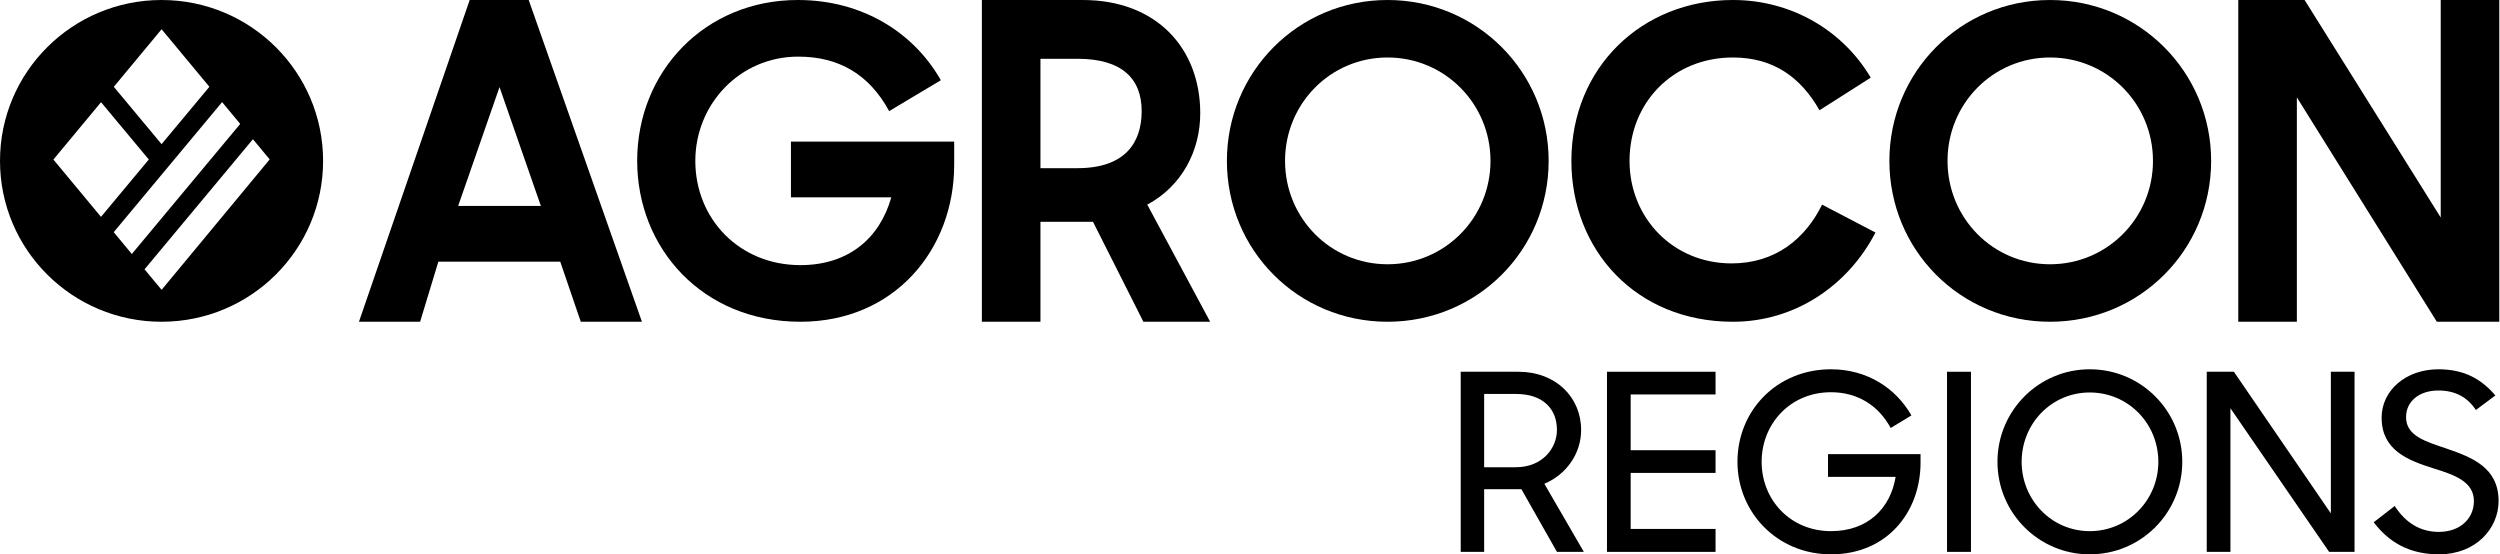
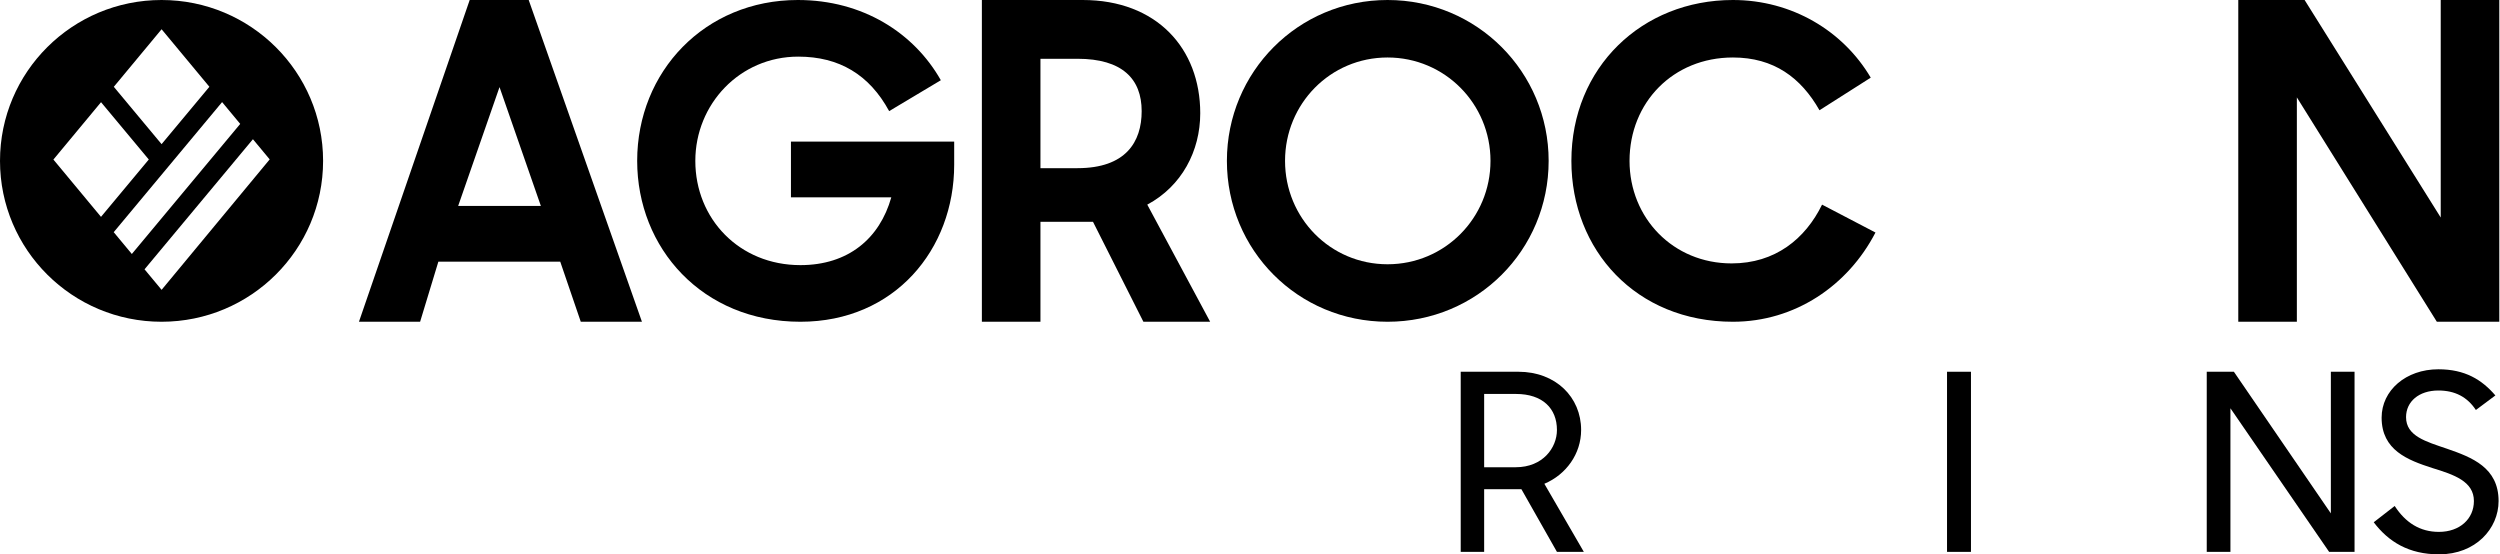
<svg xmlns="http://www.w3.org/2000/svg" width="789" height="175" viewBox="0 0 789 175" fill="none">
  <path fill-rule="evenodd" clip-rule="evenodd" d="M50.984 101.545C79.142 101.545 101.968 78.813 101.968 50.772C101.968 22.732 79.142 0 50.984 0C22.826 0 0 22.732 0 50.772C0 78.813 22.826 101.545 50.984 101.545ZM66.081 27.389L51 9.231L35.916 27.397L50.995 45.495L66.081 27.389ZM70.093 32.219L35.887 73.274L41.606 80.16L75.812 39.105L70.093 32.219ZM45.617 84.992L51 91.474L85.114 50.304L79.825 43.936L45.617 84.992ZM31.875 68.442L46.959 50.339L31.887 32.249L16.854 50.353L31.875 68.442Z" fill="black" />
  <path d="M113.285 101.545L148.235 0H166.858L202.595 101.545H183.292L176.814 82.59H138.345L132.588 101.545H113.285ZM157.648 27.485L144.598 64.989H170.697L157.648 27.485Z" fill="black" />
  <path d="M252.612 101.545C221.619 101.545 201.093 78.257 201.093 50.772C201.093 22.611 222.435 0 251.797 0C272.323 0 288.499 10.425 296.927 25.319L280.615 35.067C274.362 23.558 264.847 17.872 251.933 17.872C233.445 17.872 219.444 32.901 219.444 50.772C219.444 69.05 233.31 83.673 252.612 83.673C267.701 83.673 277.625 75.278 281.295 62.281H249.622V44.68H301.141V51.991C301.141 78.663 282.382 101.545 252.612 101.545Z" fill="black" />
  <path d="M328.366 101.545H309.878V0H341.687C365.068 0 378.798 15.299 378.798 35.744C378.798 47.658 372.953 58.761 362.078 64.582L381.924 101.545H360.854L344.95 69.998H328.366V101.545ZM328.366 53.074H340.056C355.281 53.074 360.311 44.815 360.311 35.067C360.311 24.912 354.194 18.549 340.056 18.549H328.366V53.074Z" fill="black" />
  <path d="M437.912 101.545C409.637 101.545 387.208 78.934 387.208 50.772C387.208 22.746 409.637 0 437.912 0C466.186 0 488.752 22.746 488.752 50.772C488.752 78.934 466.186 101.545 437.912 101.545ZM437.912 83.402C455.991 83.402 470.4 68.78 470.4 50.772C470.4 32.765 455.991 18.143 437.912 18.143C419.832 18.143 405.559 32.765 405.559 50.772C405.559 68.78 419.832 83.402 437.912 83.402Z" fill="black" />
  <path d="M546.906 101.545C516.32 101.545 495.93 78.934 495.93 50.772C495.93 21.257 518.223 0 546.906 0C565.529 0 581.705 9.748 590.405 24.506L574.229 34.796C568.383 24.506 559.82 18.143 546.906 18.143C528.011 18.143 514.281 32.359 514.281 50.772C514.281 68.78 528.011 83.131 546.498 83.131C560.227 83.131 569.743 75.414 575.044 64.582L591.9 73.383C583.2 90.172 566.48 101.545 546.906 101.545Z" fill="black" />
-   <path d="M646.993 101.545C618.718 101.545 596.289 78.934 596.289 50.772C596.289 22.746 618.718 0 646.993 0C675.267 0 697.833 22.746 697.833 50.772C697.833 78.934 675.267 101.545 646.993 101.545ZM646.993 83.402C665.072 83.402 679.481 68.78 679.481 50.772C679.481 32.765 665.072 18.143 646.993 18.143C628.913 18.143 614.64 32.765 614.64 50.772C614.64 68.78 628.913 83.402 646.993 83.402Z" fill="black" />
  <path d="M706.402 101.545V0H727.336L770.292 68.644V0H788.779V101.545H769.068L724.889 30.734V101.545H706.402Z" fill="black" />
  <path d="M461 174.172V117.324H479.223C490.982 117.324 499.003 125.345 499.003 135.702C499.003 143.256 494.252 149.797 487.399 152.679L499.859 174.172H491.371L480.157 154.392H468.398V174.172H461ZM478.444 124.332H468.398V147.461H478.366C486.932 147.461 491.371 141.309 491.371 135.702C491.371 128.927 486.854 124.332 478.444 124.332Z" fill="black" />
-   <path d="M507.162 174.172V117.324H541.427V124.488H514.638V142.088H541.427V149.252H514.638V166.93H541.427V174.172H507.162Z" fill="black" />
-   <path d="M577.857 174.951C560.802 174.951 548.342 161.634 548.342 145.748C548.342 129.55 560.802 116.545 577.857 116.545C589.148 116.545 598.26 122.386 603.244 131.107L596.702 135.079C592.886 127.992 586.267 123.787 577.857 123.787C565.007 123.787 555.974 133.755 555.974 145.748C555.974 157.818 565.085 167.631 577.857 167.631C589.46 167.631 596.624 160.466 598.26 150.498H576.922V143.334H606.125V145.981C606.125 161.556 595.612 174.951 577.857 174.951Z" fill="black" />
  <path d="M614.482 174.172V117.324H622.036V174.172H614.482Z" fill="black" />
-   <path d="M659.524 174.951C643.404 174.951 630.399 161.868 630.399 145.748C630.399 129.628 643.404 116.545 659.524 116.545C675.722 116.545 688.727 129.628 688.727 145.748C688.727 161.868 675.722 174.951 659.524 174.951ZM659.524 167.631C671.673 167.631 681.173 157.74 681.173 145.748C681.173 133.677 671.673 123.865 659.524 123.865C647.454 123.865 638.031 133.677 638.031 145.748C638.031 157.74 647.454 167.631 659.524 167.631Z" fill="black" />
  <path d="M696.448 174.172V117.324H705.015L735.619 162.024V117.324H743.095V174.172H735.074L703.924 128.849V174.172H696.448Z" fill="black" />
  <path d="M769.785 174.951C760.206 174.951 753.82 170.979 749.148 164.827L755.767 159.687C759.194 164.983 763.788 167.864 769.707 167.864C776.326 167.864 780.765 163.737 780.765 158.13C780.765 151.9 774.457 149.797 767.604 147.695C759.895 145.203 751.64 142.088 751.64 131.808C751.64 123.242 759.272 116.545 769.551 116.545C777.962 116.545 783.257 119.816 787.54 124.8L781.388 129.394C778.662 125.267 774.769 123.242 769.551 123.242C763.399 123.242 759.35 126.746 759.35 131.653C759.35 137.649 765.657 139.362 772.277 141.62C780.142 144.346 788.552 147.539 788.552 158.13C788.552 166.852 781.31 174.951 769.785 174.951Z" fill="black" />
</svg>